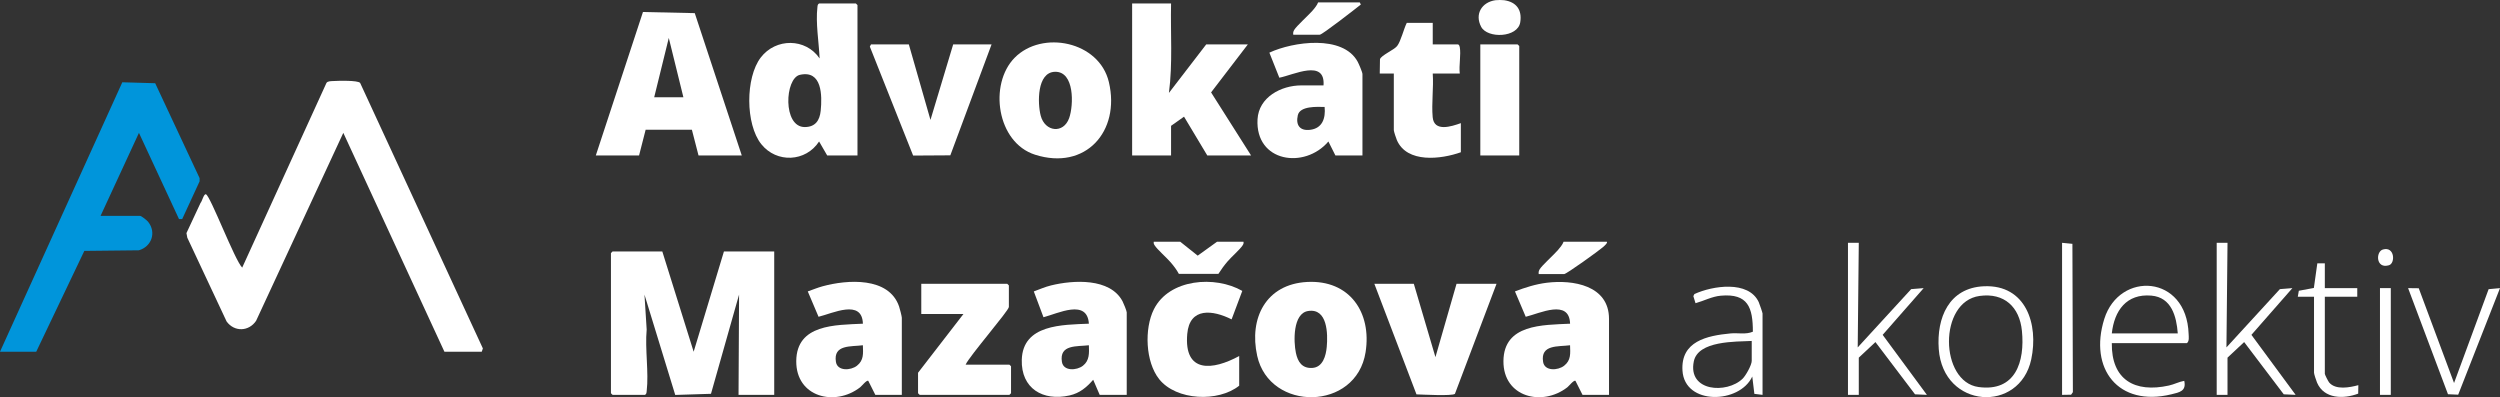
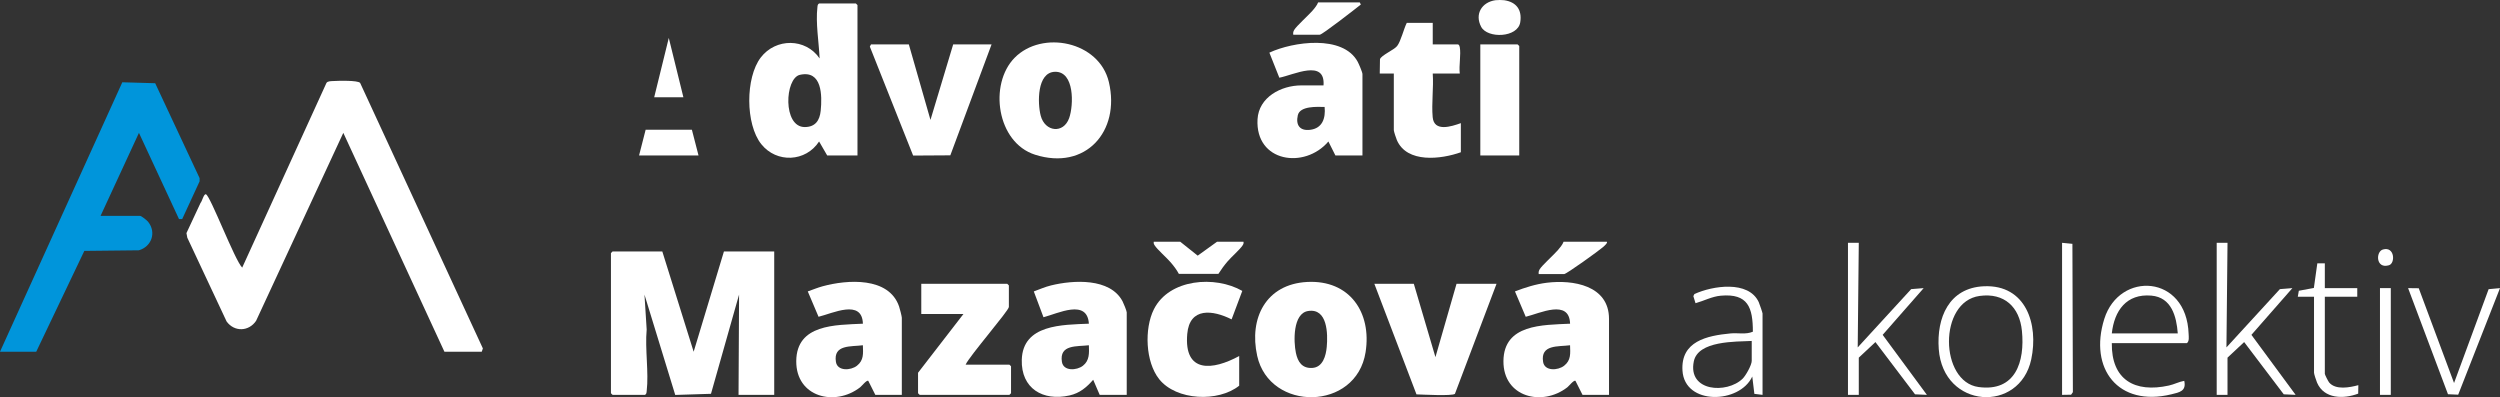
<svg xmlns="http://www.w3.org/2000/svg" id="Vrstva_1" data-name="Vrstva 1" viewBox="0 0 377.031 59.905">
  <rect x="0" y="0" width="377.031" height="59.905" fill="#333333" stroke="none" />
  <defs>
    <style>
      .cls-1 {
        clip-path: url(#clippath-6);
      }

      .cls-2 {
        clip-path: url(#clippath-7);
      }

      .cls-3 {
        clip-path: url(#clippath-4);
      }

      .cls-4 {
        fill: #fff;
      }

      .cls-5 {
        fill: none;
      }

      .cls-6 {
        clip-path: url(#clippath-1);
      }

      .cls-7 {
        clip-path: url(#clippath-5);
      }

      .cls-8 {
        clip-path: url(#clippath-3);
      }

      .cls-9 {
        fill: #0095db;
      }

      .cls-10 {
        clip-path: url(#clippath-2);
      }

      .cls-11 {
        clip-path: url(#clippath);
      }
    </style>
    <clipPath id="clippath">
      <rect class="cls-5" width="377.03" height="59.905" />
    </clipPath>
    <clipPath id="clippath-1">
      <rect class="cls-5" width="377.03" height="59.905" />
    </clipPath>
    <clipPath id="clippath-2">
      <rect class="cls-5" width="377.03" height="59.905" />
    </clipPath>
    <clipPath id="clippath-3">
      <rect class="cls-5" width="377.03" height="59.905" />
    </clipPath>
    <clipPath id="clippath-4">
      <rect class="cls-5" width="377.03" height="59.905" />
    </clipPath>
    <clipPath id="clippath-5">
      <rect class="cls-5" width="377.03" height="59.905" />
    </clipPath>
    <clipPath id="clippath-6">
      <rect class="cls-5" width="377.03" height="59.905" />
    </clipPath>
    <clipPath id="clippath-7">
      <rect class="cls-5" width="377.03" height="59.905" />
    </clipPath>
  </defs>
  <g class="cls-11">
    <path class="cls-4" d="M226.838.032c1.858.267,2.73,1.462,2.435,3.324-.373,2.351-4.942,2.483-5.892.692-1.016-1.918.095-3.72,2.152-4.016.298-.043,1.008-.043,1.305,0" />
    <path class="cls-4" d="M67.024,53.045l-15.248-33.011-13.154,28.35c-1.098,1.63-3.278,1.705-4.447.097l-5.926-12.634-.129-.693,2.126-4.554c.219-.19.487-1.42.817-1.296.674.255,4.336,9.934,5.464,11.056l12.71-27.859c.193-.296.746-.258,1.065-.28.683-.047,3.679-.127,4.011.285l18.511,40.044-.174.495h-5.626Z" />
    <path class="cls-4" d="M99.884,37.922l4.728,15.124,4.567-15.124h7.583v21.628h-5.381l.081-15.125-4.237,14.965-5.391.171-4.639-15.133.332,5.276c-.273,2.93.337,6.428.001,9.285-.028.237-.02.418-.253.561h-4.892l-.245-.244v-21.14l.245-.244h7.501Z" />
    <path class="cls-9" d="M15.166,32.555h5.952c.204,0,1.045.671,1.222.895,1.276,1.615.523,3.741-1.395,4.298l-8.227.09-7.255,15.207H0L18.446,12.409l4.958.142,6.697,14.313v.487l-2.625,5.689-.481-.003-6.04-13-5.789,12.518Z" />
  </g>
-   <path class="cls-4" d="M103.064,14.668l-2.202-8.946-2.201,8.946h4.403ZM111.87,23.449h-6.523l-1.001-3.88-6.974-.007-.994,3.887h-6.523l7.111-21.638,7.813.17,7.091,21.468Z" />
+   <path class="cls-4" d="M103.064,14.668l-2.202-8.946-2.201,8.946h4.403ZM111.87,23.449h-6.523l-1.001-3.88-6.974-.007-.994,3.887h-6.523Z" />
  <g class="cls-6">
    <path class="cls-4" d="M120.629,11.287c-2.273.514-2.613,7.9.754,7.875,1.583-.011,2.242-.999,2.39-2.464.229-2.288.217-6.172-3.144-5.411M129.319,23.449h-4.566l-1.223-2.111c-2.011,3.092-6.404,3.301-8.721.4-2.397-3.002-2.405-10.033-.071-13.073,2.26-2.944,6.761-2.946,8.872.148-.108-2.421-.615-5.336-.333-7.732.028-.237.02-.418.253-.561h5.544l.245.244v22.685Z" />
-     <path class="cls-4" d="M176.611.519c-.099,4.497.265,9.033-.324,13.496l5.624-7.317h6.278l-5.543,7.237,6.033,9.513h-6.605l-3.508-5.854-1.955,1.382v4.472h-5.871V.519h5.871Z" />
    <path class="cls-4" d="M130.134,52.069c-1.781.236-4.495-.149-4.066,2.512.229,1.425,2.237,1.308,3.169.577,1.058-.829.933-1.86.897-3.089M136.005,59.55h-3.995l-1.063-2.114c-.236-.17-.99.787-1.225.971-3.797,2.954-9.681,1.491-9.637-3.952.046-5.581,5.899-5.436,10.05-5.638-.111-3.775-4.578-1.554-6.689-1.044l-1.625-3.825c.746-.258,1.479-.568,2.244-.776,3.708-1.011,9.98-1.459,11.528,3.048.099.289.412,1.486.412,1.703v11.627Z" />
    <path class="cls-4" d="M236.786,52.069c-1.781.236-4.495-.149-4.067,2.512.23,1.425,2.238,1.308,3.169.577,1.059-.829.934-1.86.898-3.089M242.657,59.55h-3.995l-1.063-2.114c-.236-.17-.99.787-1.225.971-3.797,2.954-9.681,1.491-9.637-3.952.046-5.581,5.899-5.436,10.05-5.638-.111-3.775-4.578-1.554-6.689-1.044l-1.625-3.825c1.547-.595,3.151-1.104,4.809-1.308,3.919-.483,9.375.382,9.375,5.445v11.465Z" />
    <path class="cls-4" d="M164.217,52.069c-1.786.218-4.496-.157-4.066,2.512.229,1.426,2.236,1.307,3.168.577,1.007-.787.938-1.917.898-3.089M169.925,59.55h-4.077l-.98-2.276c-1.009,1.152-2.03,2.019-3.577,2.366-4.001.898-7.315-1.055-7.193-5.379.152-5.362,6.142-5.27,10.119-5.445-.244-3.792-4.664-1.537-6.847-.974l-1.458-3.89c.858-.319,1.702-.689,2.597-.908,3.341-.818,8.916-1.167,10.793,2.41.147.28.623,1.437.623,1.656v12.44Z" />
    <path class="cls-4" d="M199.768,16.13c-1.122-.017-3.716-.181-4.043,1.255-.341,1.5.324,2.381,1.861,2.194,1.856-.226,2.353-1.76,2.182-3.449M205.475,23.449h-4.077l-1.06-2.111c-3.58,4.216-11.035,3.128-10.687-3.343.18-3.331,3.545-5.116,6.61-5.116h3.343c.296-4.037-4.565-1.559-6.665-1.159l-1.501-3.781c3.571-1.662,11.076-2.729,13.309,1.357.177.325.728,1.601.728,1.875v12.278Z" />
    <path class="cls-4" d="M197.28,46.903c-2.312.364-2.206,4.583-1.843,6.314.281,1.342.921,2.353,2.449,2.273,1.621-.085,2.085-1.84,2.205-3.18.175-1.949.128-5.87-2.811-5.407M197.125,42.524c6.408-.343,9.765,4.584,8.823,10.586-1.398,8.906-14.47,9.016-16.347.559-1.262-5.688,1.326-10.813,7.524-11.145" />
    <path class="cls-4" d="M159.107,10.827c-2.748.066-2.64,4.763-2.156,6.615.639,2.451,3.437,2.783,4.294.36.683-1.93.829-7.047-2.138-6.975M153.022,8.708c4.13-4.198,12.759-2.506,14.213,3.681,1.748,7.434-3.525,13.367-11.136,10.943-5.778-1.841-7.009-10.628-3.077-14.624" />
    <path class="cls-4" d="M145.627,54.996h6.605l.244.244v4.065l-.244.244h-13.536l-.244-.244v-3.089l6.849-8.863h-6.36v-4.553h12.964l.245.244v3.252c0,.543-5.997,7.461-6.523,8.7" />
  </g>
  <polygon class="cls-4" points="137.065 6.699 140.327 18.084 143.751 6.699 149.54 6.699 143.321 23.426 137.711 23.461 131.183 7.03 131.357 6.699 137.065 6.699" />
  <g class="cls-10">
    <path class="cls-4" d="M213.221,42.8l3.261,11.06,3.181-11.06h6.033l-6.273,16.592c-.351.36-4.962.111-5.801.083l-6.353-16.675h5.952Z" />
    <path class="cls-4" d="M216.075,3.447v3.252h3.832c.162.103.211.225.245.407.206,1.124-.152,2.793,0,3.984h-4.077c.151,2.122-.201,4.504-.008,6.594.209,2.257,2.824,1.393,4.248.886v4.391c-2.976,1.062-8.133,1.695-9.652-1.839-.111-.257-.459-1.303-.459-1.495v-8.537l-2.121.001.035-2.163c.17-.578,2.125-1.405,2.58-1.98.566-.713,1.011-2.617,1.463-3.501h3.914Z" />
    <path class="cls-4" d="M186.885,58.167c-3.145,2.517-9.485,2.249-12.064-.98-2.08-2.604-2.264-7.629-.799-10.546,2.311-4.601,9.237-5.118,13.331-2.768l-1.612,4.293c-2.829-1.423-6.334-1.868-6.689,2.19-.526,5.996,3.843,5.506,7.833,3.339v4.472Z" />
  </g>
  <polygon class="cls-4" points="229.121 23.449 223.25 23.449 223.25 6.699 228.876 6.699 229.121 6.943 229.121 23.449" />
  <g class="cls-8">
    <path class="cls-4" d="M328.435,50.28c-.195-2.567-.944-5.437-3.989-5.698-3.754-.322-5.588,2.282-5.959,5.698h9.948ZM318.487,51.744c-.075,5.525,3.452,7.544,8.617,6.398.798-.177,1.508-.568,2.308-.706.34,1.55-.697,1.729-1.954,2.034-8.005,1.941-12.459-3.876-10.104-11.376,2.278-7.252,12.419-6.703,12.717,2.26.016.456.119,1.086-.25,1.39h-11.334Z" />
  </g>
  <polygon class="cls-4" points="334.305 36.62 334.305 59.549 335.936 59.549 335.936 53.939 338.446 51.588 344.417 59.467 346.209 59.548 339.542 50.5 345.721 43.452 343.836 43.604 335.775 52.394 335.937 36.619 334.305 36.62" />
  <polygon class="cls-4" points="278.697 36.62 278.697 59.549 280.328 59.549 280.328 53.939 282.838 51.588 288.809 59.467 290.6 59.548 283.928 50.5 290.112 43.452 288.228 43.604 280.166 52.394 280.328 36.619 278.697 36.62" />
  <g class="cls-3">
    <path class="cls-4" d="M264.182,51.419c-2.441.124-8.088-.054-8.734,3.08-.944,4.586,4.983,4.917,7.355,2.619.483-.469,1.379-2.067,1.379-2.69v-3.009ZM265.813,59.55l-1.233-.152-.316-2.614c-1.898,4.122-10.197,4.389-10.525-.886-.276-4.43,3.679-5.276,7.265-5.616,1.106-.104,2.293.201,3.351-.258-.001-3.636-.725-5.789-4.818-5.432-1.345.117-2.555.778-3.832,1.136l-.327-1.069.161-.312c2.728-1.257,8.163-2.102,9.702,1.219.096.206.572,1.596.572,1.706v12.278Z" />
    <path class="cls-4" d="M298.552,44.631c-6.247.854-6.025,12.942-.163,13.738,5.59.759,7.007-3.834,6.542-8.476-.36-3.594-2.656-5.772-6.379-5.262M299.212,43.172c6.324-.267,8.252,5.715,7.127,11.013-1.734,8.165-13.29,7.505-13.951-1.541-.344-4.706,1.526-9.248,6.824-9.472" />
  </g>
  <polygon class="cls-4" points="375.316 43.611 370.101 57.763 364.778 43.472 363.17 43.452 369.185 59.453 370.726 59.523 377.031 43.452 375.316 43.611" />
  <g class="cls-7">
    <path class="cls-4" d="M350.613,39.71v3.74h4.892v1.301h-4.892v11.627c0,.131.511,1.136.651,1.303.975,1.168,3.11.759,4.403.405l-.022,1.278c-2.203.838-5.147.81-6.204-1.654-.111-.257-.459-1.302-.459-1.494v-11.465h-2.446l.156-.901,2.268-.422.52-3.709,1.133-.009Z" />
    <path class="cls-4" d="M187.537,36.458c.045.254-.025.376-.155.577-.362.557-1.666,1.715-2.212,2.347-.514.595-.998,1.255-1.418,1.918l-5.967.003c-.331-.633-.79-1.219-1.253-1.758-.59-.688-1.985-1.909-2.375-2.51-.13-.201-.2-.323-.155-.577h3.995l2.632,2.097,2.913-2.097h3.995Z" />
  </g>
  <polygon class="cls-4" points="310.985 59.55 312.348 59.526 312.616 59.144 312.545 36.773 310.985 36.62 310.985 59.55" />
  <g class="cls-1">
    <path class="cls-4" d="M195.039,5.235c-.042-.303.002-.48.155-.74.327-.557,2.119-2.174,2.701-2.835.311-.354.738-.859.895-1.303h6.278l.165.325c-.711.568-5.813,4.553-6.199,4.553h-3.995Z" />
    <path class="cls-4" d="M242.33,36.458c.187.158-.453.699-.576.808-.559.499-5.508,4.07-5.865,4.07h-3.833c-.042-.302.002-.479.155-.74.32-.544,2.117-2.161,2.702-2.835.312-.359.737-.854.894-1.303h6.523Z" />
  </g>
  <rect class="cls-4" x="358.93" y="43.451" width="1.631" height="16.099" />
  <g class="cls-2">
    <path class="cls-4" d="M359.373,37.628c1.777-.521,1.911,2.073.911,2.375-1.983.6-2.021-2.05-.911-2.375" />
  </g>
</svg>